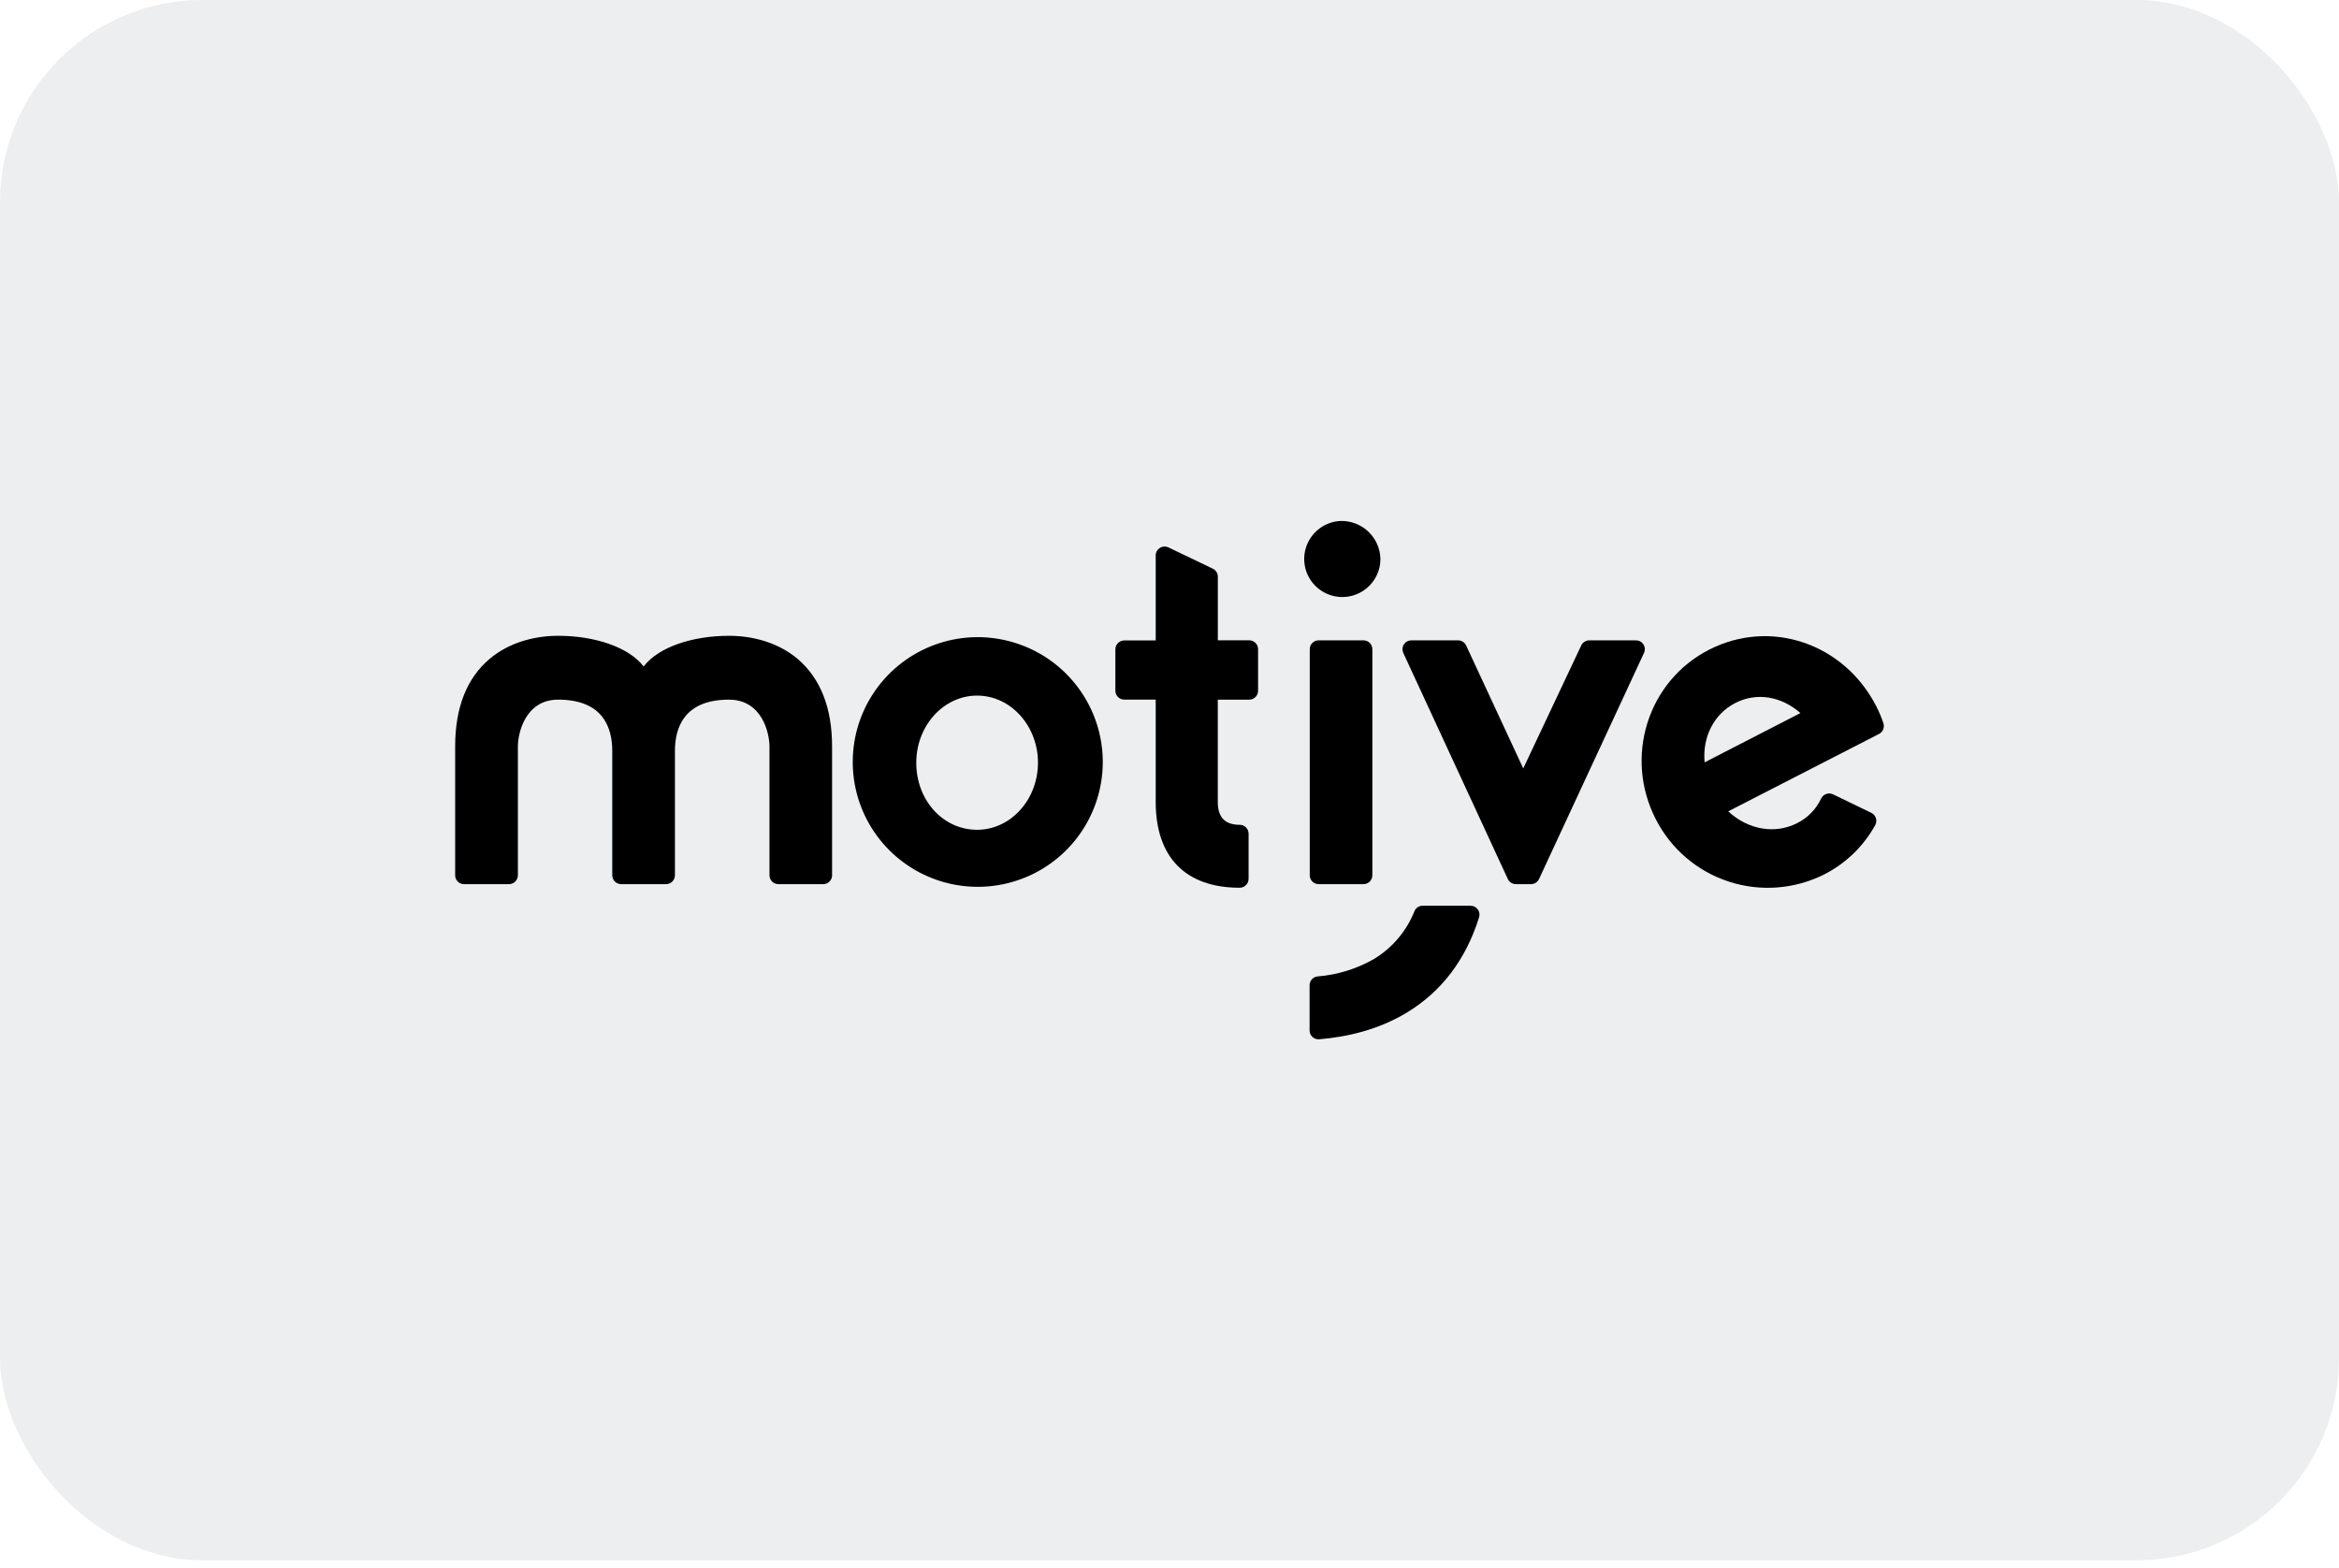
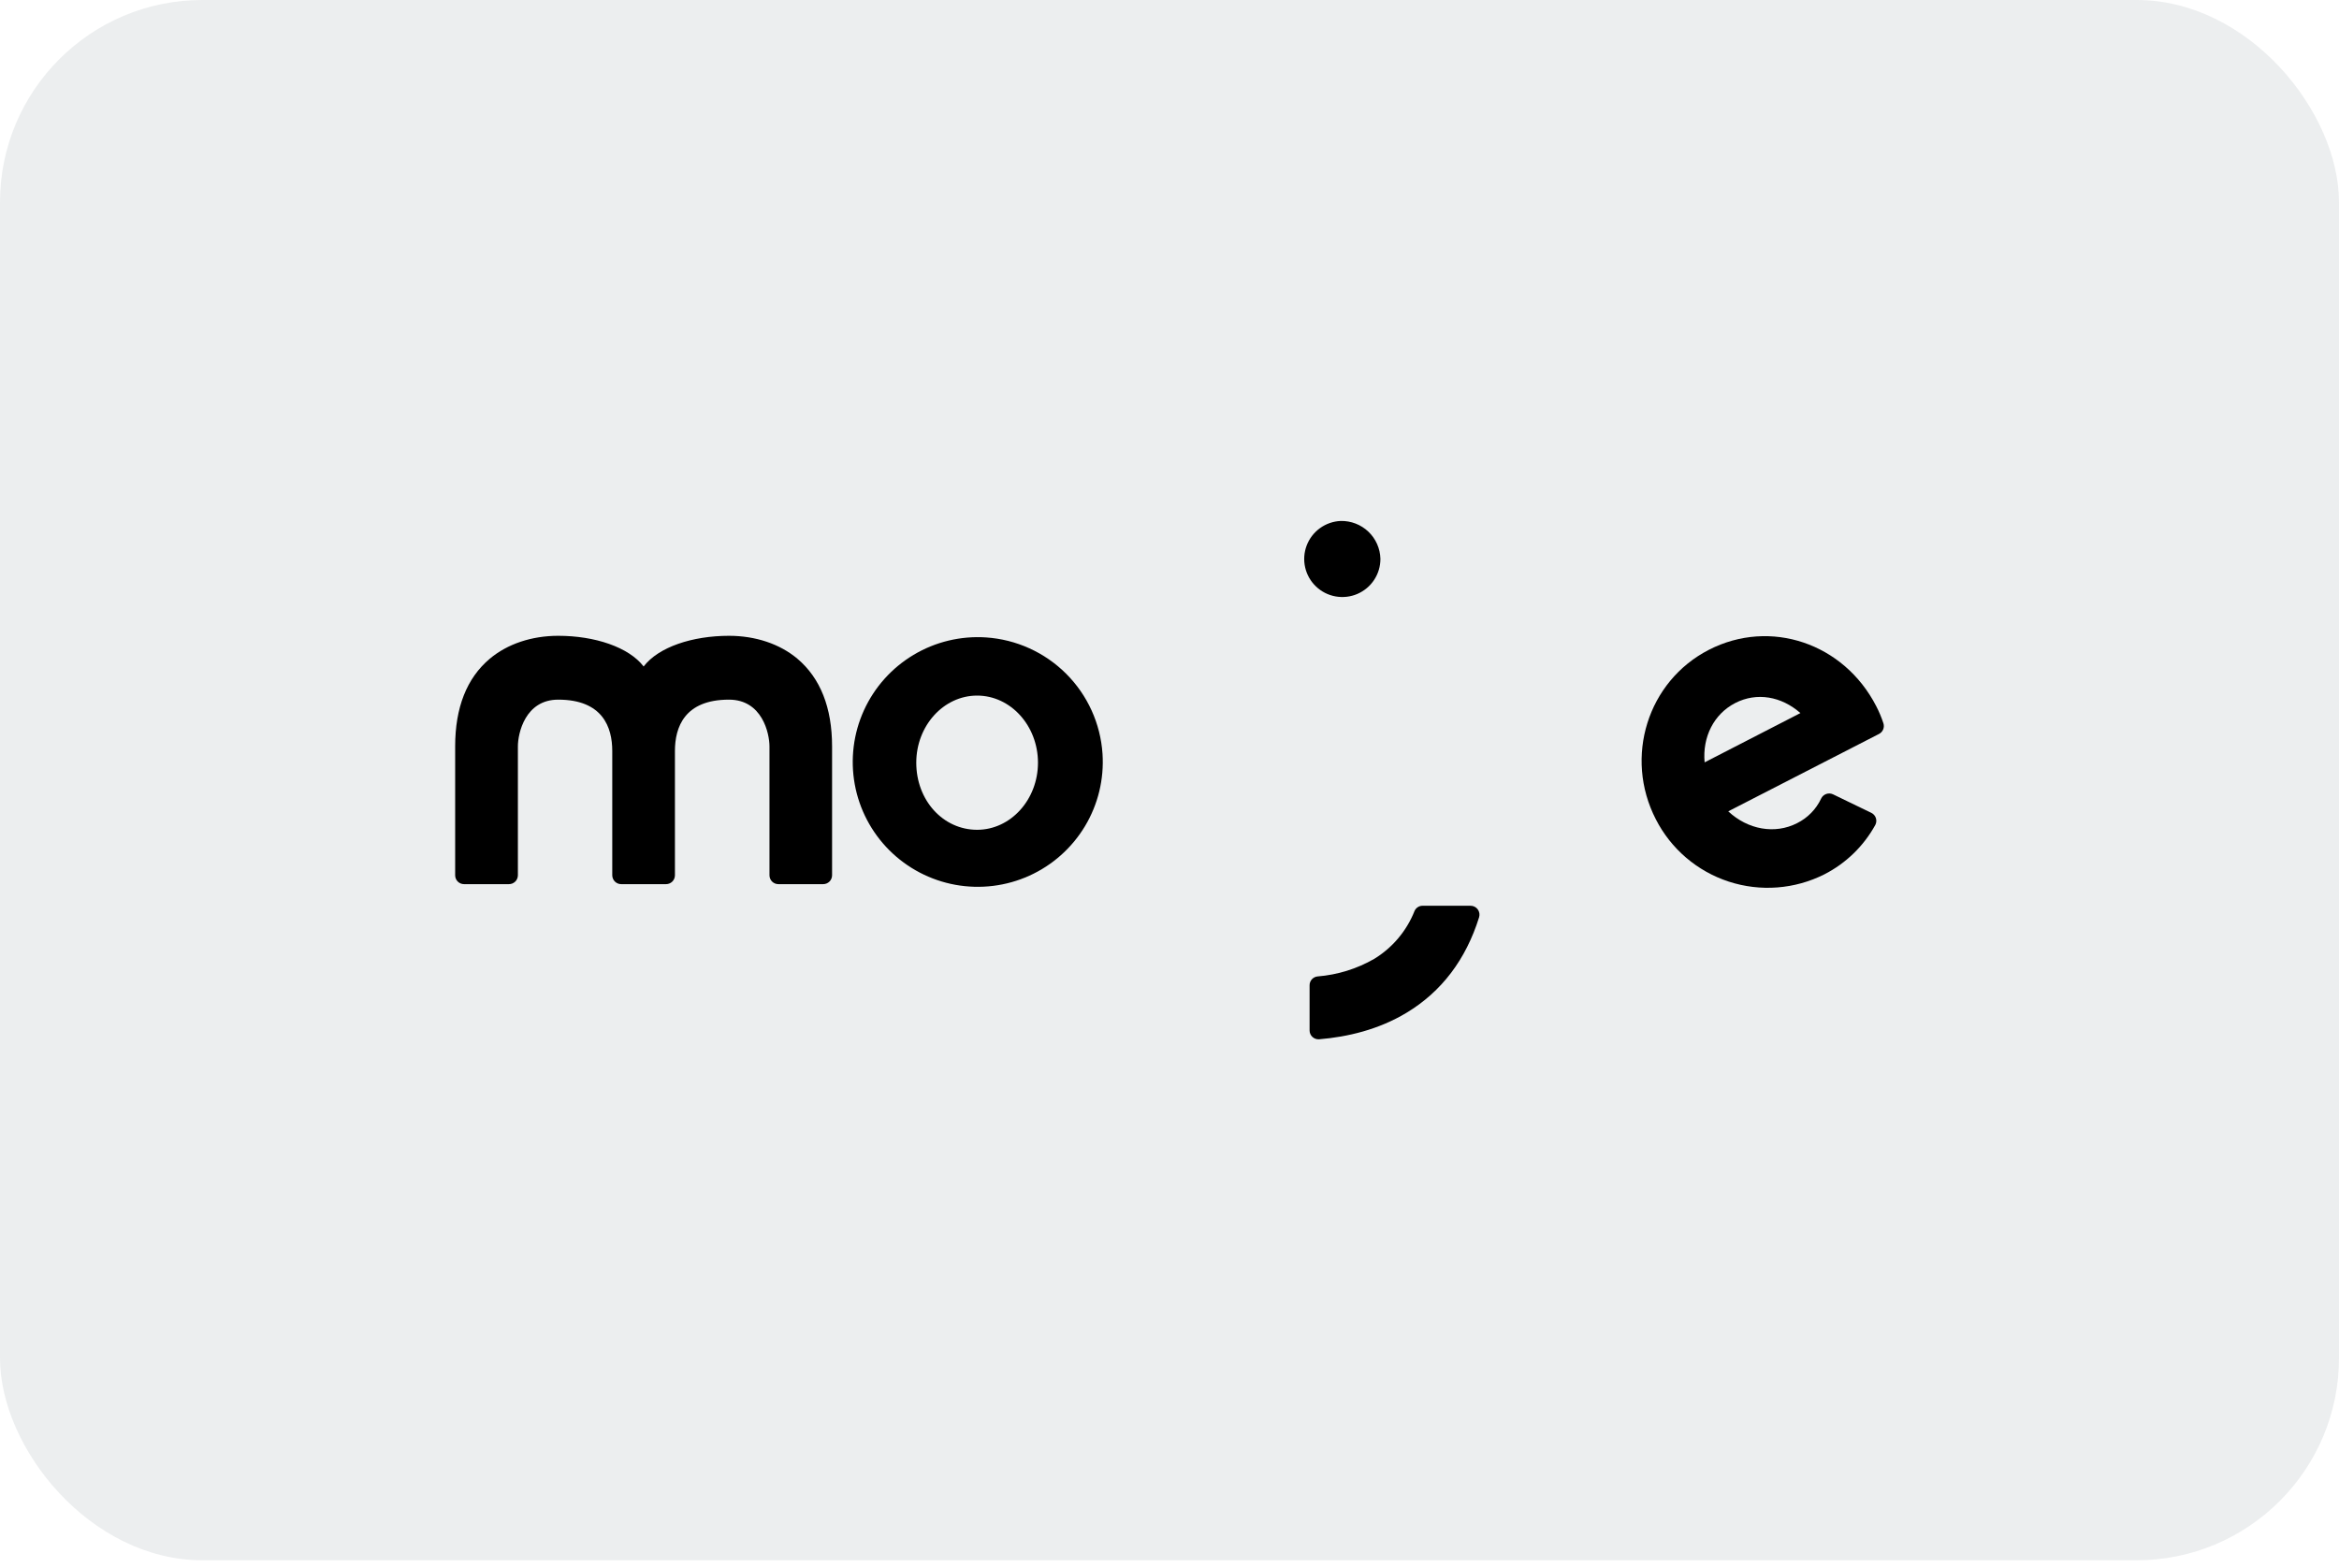
<svg xmlns="http://www.w3.org/2000/svg" width="185" height="124" viewBox="0 0 185 124" fill="none">
  <g>
    <rect width="185" height="123.412" rx="16" fill="#D0D4D6" fill-opacity="0.41" />
    <path d="M63.072 52.105C61.682 50.935 59.761 50.29 57.658 50.29C54.767 50.29 52.078 51.179 50.908 52.716C49.731 51.187 47.047 50.29 44.151 50.29C42.051 50.29 40.13 50.935 38.737 52.105C36.919 53.634 36 55.966 36 59.039V69.232C36 69.418 36.074 69.596 36.206 69.728C36.337 69.859 36.516 69.933 36.702 69.933H40.247C40.34 69.934 40.432 69.917 40.519 69.883C40.605 69.848 40.684 69.797 40.751 69.732C40.817 69.666 40.87 69.589 40.906 69.503C40.942 69.417 40.961 69.325 40.962 69.232V59.039C40.962 58.01 41.535 55.34 44.151 55.34C47.685 55.34 48.426 57.545 48.426 59.398V69.232C48.427 69.418 48.502 69.597 48.634 69.728C48.766 69.859 48.944 69.933 49.131 69.933H52.681C52.867 69.933 53.045 69.859 53.177 69.728C53.309 69.596 53.383 69.418 53.383 69.232V59.398C53.383 57.54 54.127 55.34 57.658 55.34C60.287 55.34 60.861 58.01 60.861 59.039V69.232C60.861 69.418 60.935 69.596 61.066 69.728C61.198 69.859 61.376 69.933 61.562 69.933H65.11C65.296 69.933 65.475 69.859 65.606 69.728C65.738 69.596 65.812 69.418 65.812 69.232V59.039C65.812 55.964 64.879 53.634 63.072 52.105Z" fill="black" />
    <path d="M77.988 50.418C75.981 50.285 73.982 50.766 72.256 51.798C70.53 52.829 69.16 54.362 68.329 56.191C67.499 58.02 67.246 60.058 67.605 62.034C67.964 64.01 68.918 65.83 70.34 67.251C71.762 68.671 73.584 69.625 75.562 69.985C77.541 70.345 79.583 70.094 81.415 69.265C83.247 68.436 84.782 67.069 85.816 65.347C86.85 63.624 87.334 61.627 87.202 59.623C87.043 57.235 86.021 54.985 84.327 53.292C82.632 51.599 80.38 50.578 77.988 50.418ZM77.284 65.634C74.587 65.634 72.471 63.301 72.471 60.327C72.471 57.407 74.629 55.019 77.284 55.019C79.939 55.019 82.097 57.407 82.097 60.327C82.097 63.245 79.939 65.634 77.284 65.634Z" fill="black" />
    <path d="M106.043 41.206C105.452 41.231 104.882 41.429 104.402 41.775C103.923 42.121 103.556 42.6 103.348 43.152C103.139 43.705 103.098 44.307 103.23 44.883C103.361 45.458 103.66 45.983 104.088 46.39C104.515 46.798 105.054 47.071 105.636 47.175C106.218 47.279 106.818 47.211 107.361 46.977C107.904 46.743 108.366 46.355 108.69 45.861C109.014 45.366 109.185 44.788 109.182 44.197C109.161 43.386 108.82 42.615 108.231 42.054C107.643 41.494 106.856 41.189 106.043 41.206Z" fill="black" />
-     <path d="M103.593 69.232C103.593 69.418 103.667 69.596 103.799 69.728C103.93 69.859 104.109 69.933 104.295 69.933H107.842C108.028 69.933 108.207 69.859 108.338 69.728C108.47 69.596 108.544 69.418 108.544 69.232V51.349C108.544 51.163 108.47 50.985 108.338 50.853C108.207 50.722 108.028 50.648 107.842 50.648H104.295C104.109 50.648 103.93 50.722 103.799 50.853C103.667 50.985 103.593 51.163 103.593 51.349V69.232Z" fill="black" />
-     <path d="M99.506 54.637V51.346C99.506 51.161 99.432 50.982 99.3 50.851C99.169 50.72 98.99 50.646 98.804 50.646H96.322V45.614C96.323 45.482 96.285 45.352 96.215 45.24C96.144 45.127 96.043 45.037 95.924 44.98L92.416 43.298C92.309 43.247 92.19 43.224 92.072 43.23C91.953 43.237 91.839 43.274 91.738 43.337C91.638 43.4 91.555 43.487 91.497 43.591C91.439 43.694 91.409 43.811 91.409 43.929V50.656H88.924C88.737 50.656 88.559 50.73 88.427 50.861C88.295 50.993 88.22 51.171 88.219 51.357V54.637C88.22 54.823 88.295 55.001 88.427 55.133C88.559 55.264 88.737 55.337 88.924 55.337H91.409V63.434C91.409 67.807 93.768 70.217 98.052 70.217C98.239 70.217 98.417 70.143 98.549 70.012C98.681 69.88 98.756 69.702 98.756 69.516V65.942C98.756 65.755 98.682 65.576 98.55 65.445C98.418 65.313 98.239 65.239 98.052 65.239C96.888 65.239 96.32 64.649 96.32 63.437V55.34H98.802C98.894 55.34 98.986 55.323 99.072 55.287C99.157 55.252 99.235 55.2 99.3 55.135C99.366 55.07 99.418 54.992 99.453 54.907C99.488 54.821 99.506 54.729 99.506 54.637Z" fill="black" />
-     <path d="M121.728 69.527L130.03 51.644C130.08 51.537 130.102 51.419 130.095 51.302C130.087 51.184 130.05 51.071 129.987 50.971C129.923 50.872 129.836 50.79 129.732 50.734C129.629 50.677 129.512 50.648 129.394 50.648H125.703C125.57 50.648 125.44 50.686 125.328 50.757C125.215 50.828 125.125 50.929 125.068 51.049L120.479 60.78L115.961 51.054C115.905 50.933 115.814 50.83 115.701 50.758C115.588 50.686 115.457 50.648 115.323 50.648H111.629C111.511 50.648 111.395 50.678 111.292 50.734C111.188 50.791 111.101 50.872 111.037 50.971C110.973 51.071 110.936 51.184 110.928 51.302C110.92 51.419 110.942 51.537 110.991 51.644L119.259 69.527C119.315 69.648 119.406 69.751 119.519 69.823C119.631 69.894 119.763 69.933 119.897 69.933H121.09C121.224 69.933 121.355 69.894 121.468 69.823C121.581 69.751 121.671 69.648 121.728 69.527Z" fill="black" />
    <path d="M112.52 71.642C112.383 71.641 112.25 71.68 112.136 71.755C112.022 71.829 111.932 71.936 111.879 72.061C111.255 73.634 110.136 74.962 108.69 75.845C107.317 76.633 105.787 77.107 104.21 77.233C104.037 77.25 103.877 77.331 103.76 77.46C103.644 77.588 103.58 77.755 103.58 77.928V81.503C103.579 81.6 103.599 81.696 103.638 81.785C103.677 81.874 103.733 81.953 103.805 82.019C103.876 82.085 103.96 82.135 104.051 82.167C104.143 82.199 104.24 82.211 104.337 82.204C106.575 82.018 109.028 81.445 111.247 80.107C114.018 78.438 115.942 75.898 116.987 72.552C117.019 72.447 117.026 72.335 117.008 72.227C116.989 72.118 116.945 72.015 116.88 71.927C116.814 71.838 116.728 71.766 116.63 71.717C116.531 71.667 116.422 71.641 116.312 71.642H112.52Z" fill="black" />
    <path d="M144.981 62.829C144.812 62.749 144.619 62.739 144.443 62.801C144.267 62.863 144.123 62.992 144.042 63.161C143.647 64.005 142.977 64.691 142.142 65.108C140.378 66.013 138.238 65.618 136.694 64.174L148.619 58.052C148.766 57.976 148.883 57.85 148.946 57.697C149.01 57.543 149.017 57.372 148.967 57.214C148.813 56.744 148.622 56.288 148.395 55.85C145.826 50.863 140.014 48.908 135.164 51.397C130.314 53.886 128.438 59.889 130.965 64.801C132.158 67.142 134.233 68.916 136.734 69.732C139.235 70.548 141.958 70.339 144.306 69.153C146.005 68.282 147.404 66.923 148.324 65.252C148.368 65.168 148.395 65.076 148.403 64.982C148.411 64.888 148.399 64.793 148.37 64.703C148.34 64.614 148.292 64.531 148.229 64.46C148.167 64.389 148.09 64.332 148.005 64.291L144.981 62.829ZM134.824 60.3C134.643 58.294 135.554 56.476 137.25 55.605C138.945 54.735 140.901 55.075 142.4 56.402L134.824 60.3Z" fill="black" />
  </g>
</svg>